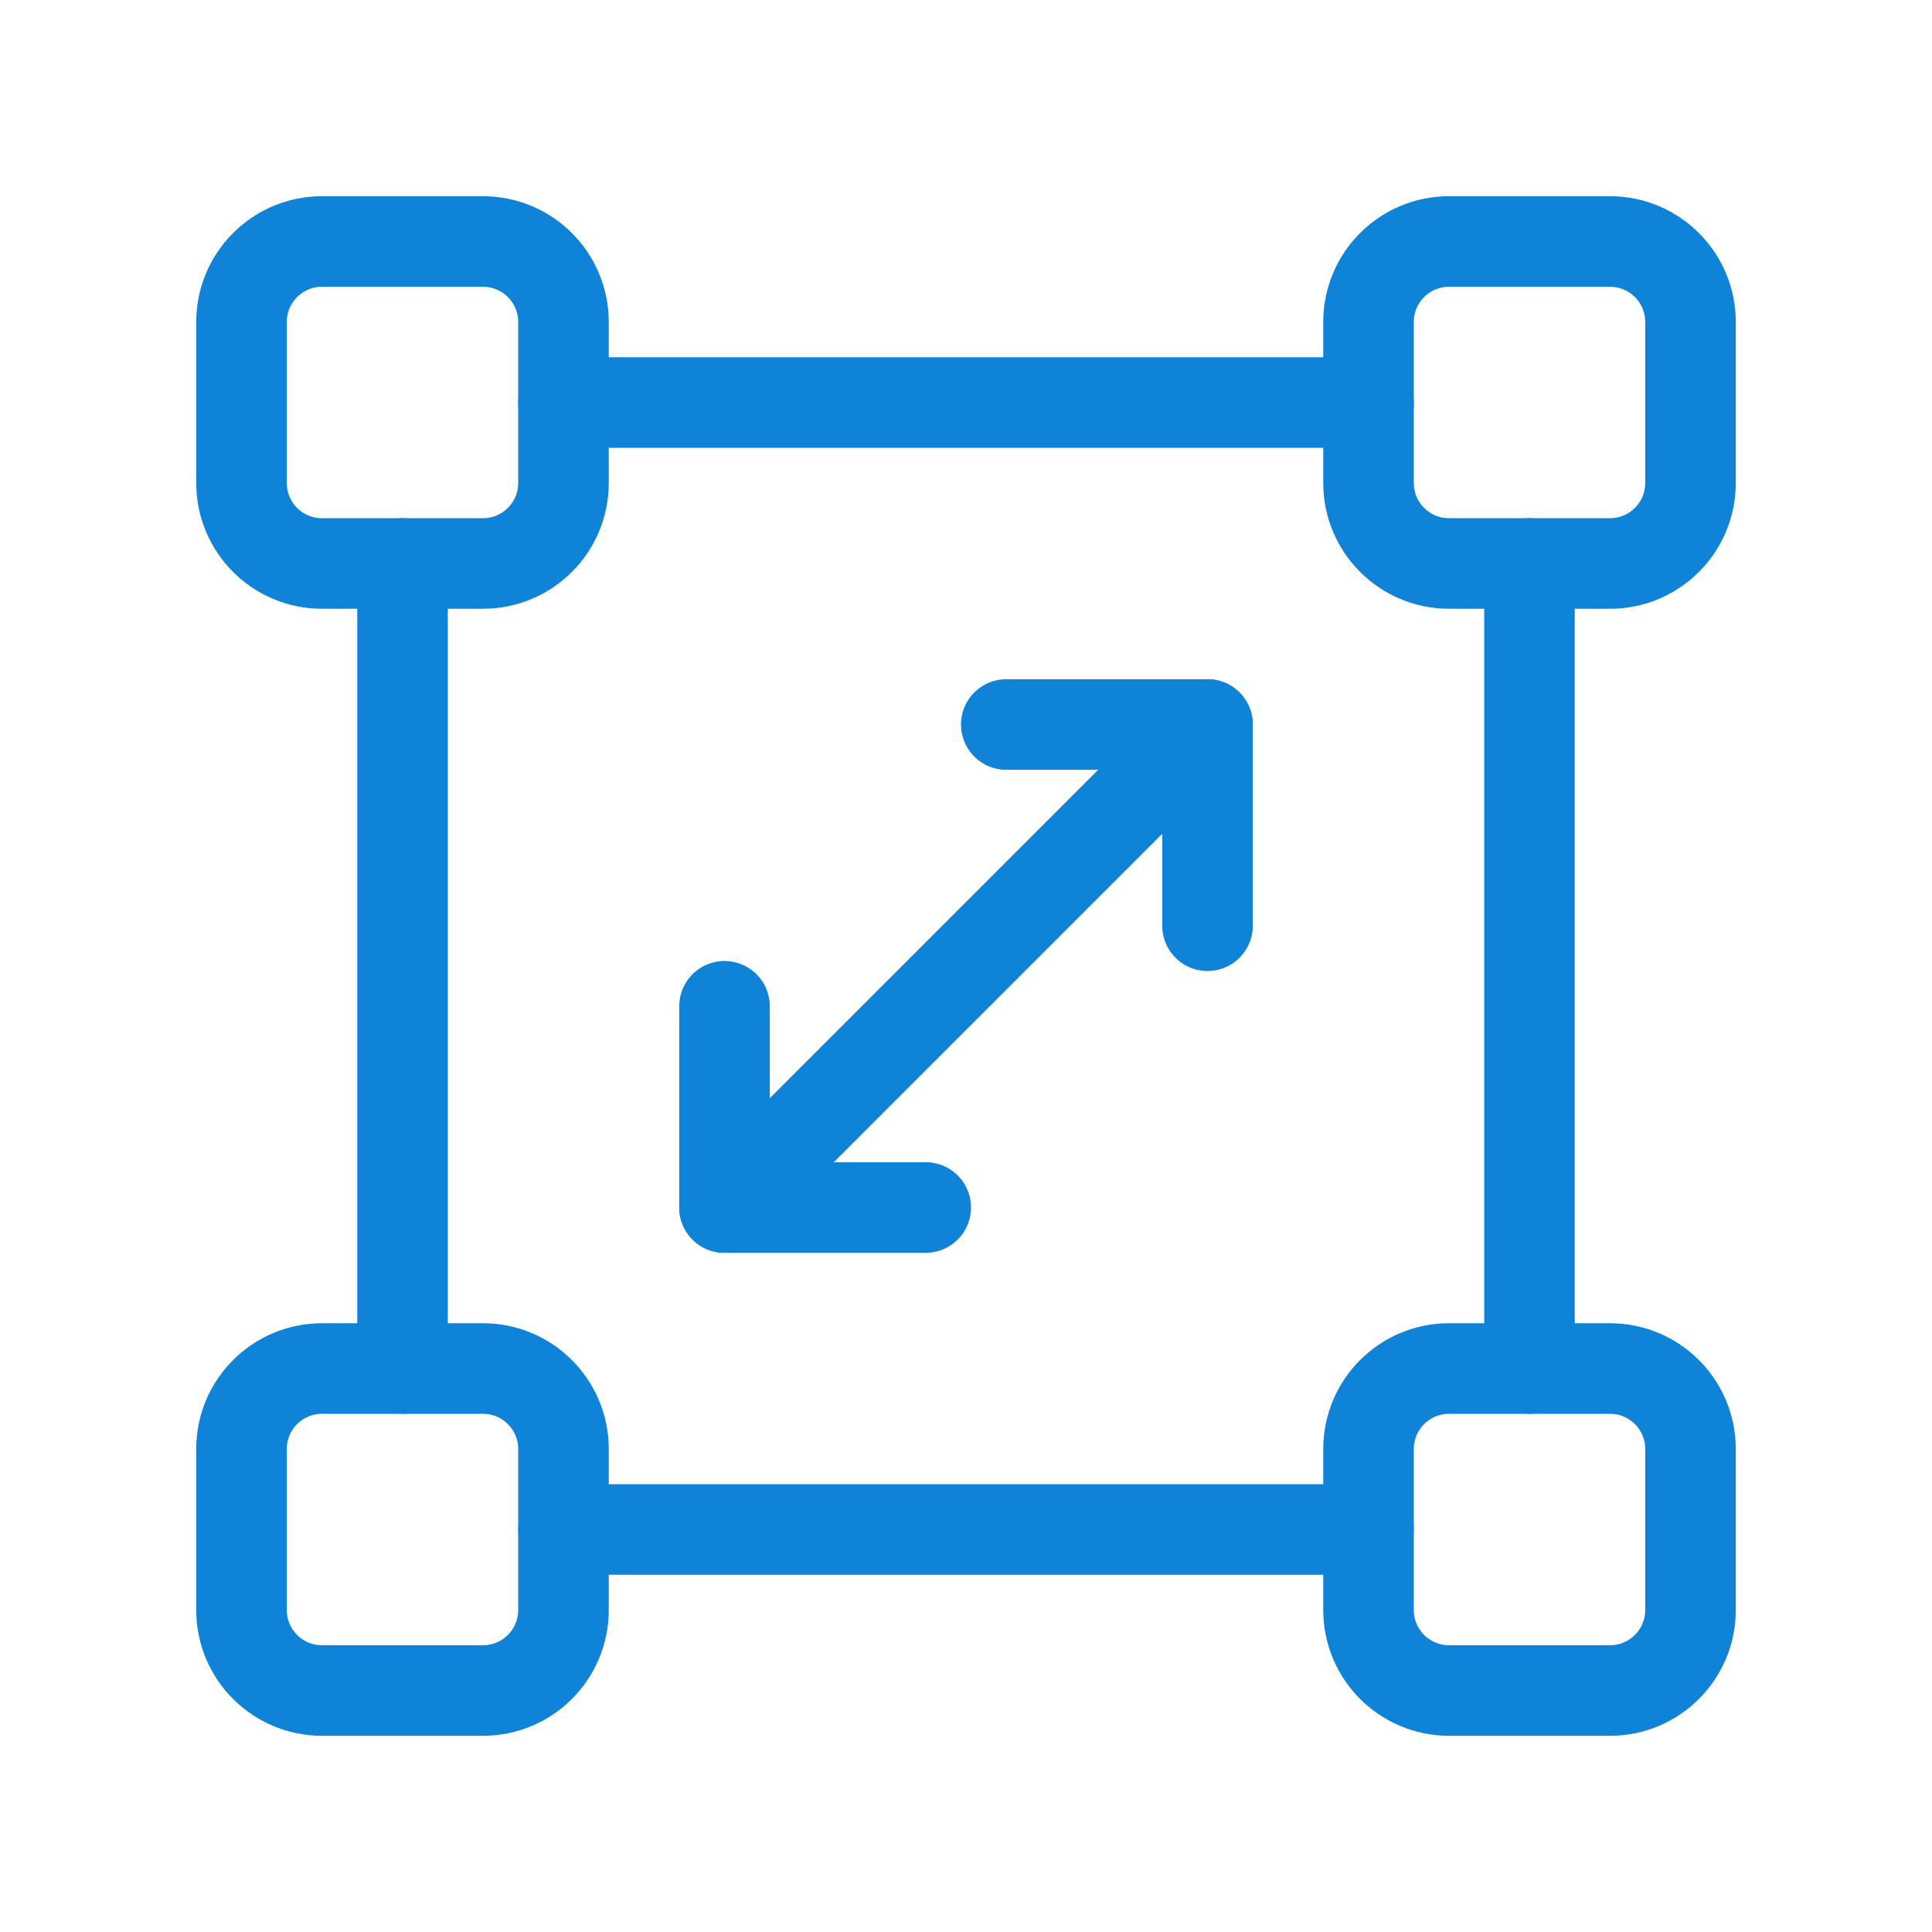
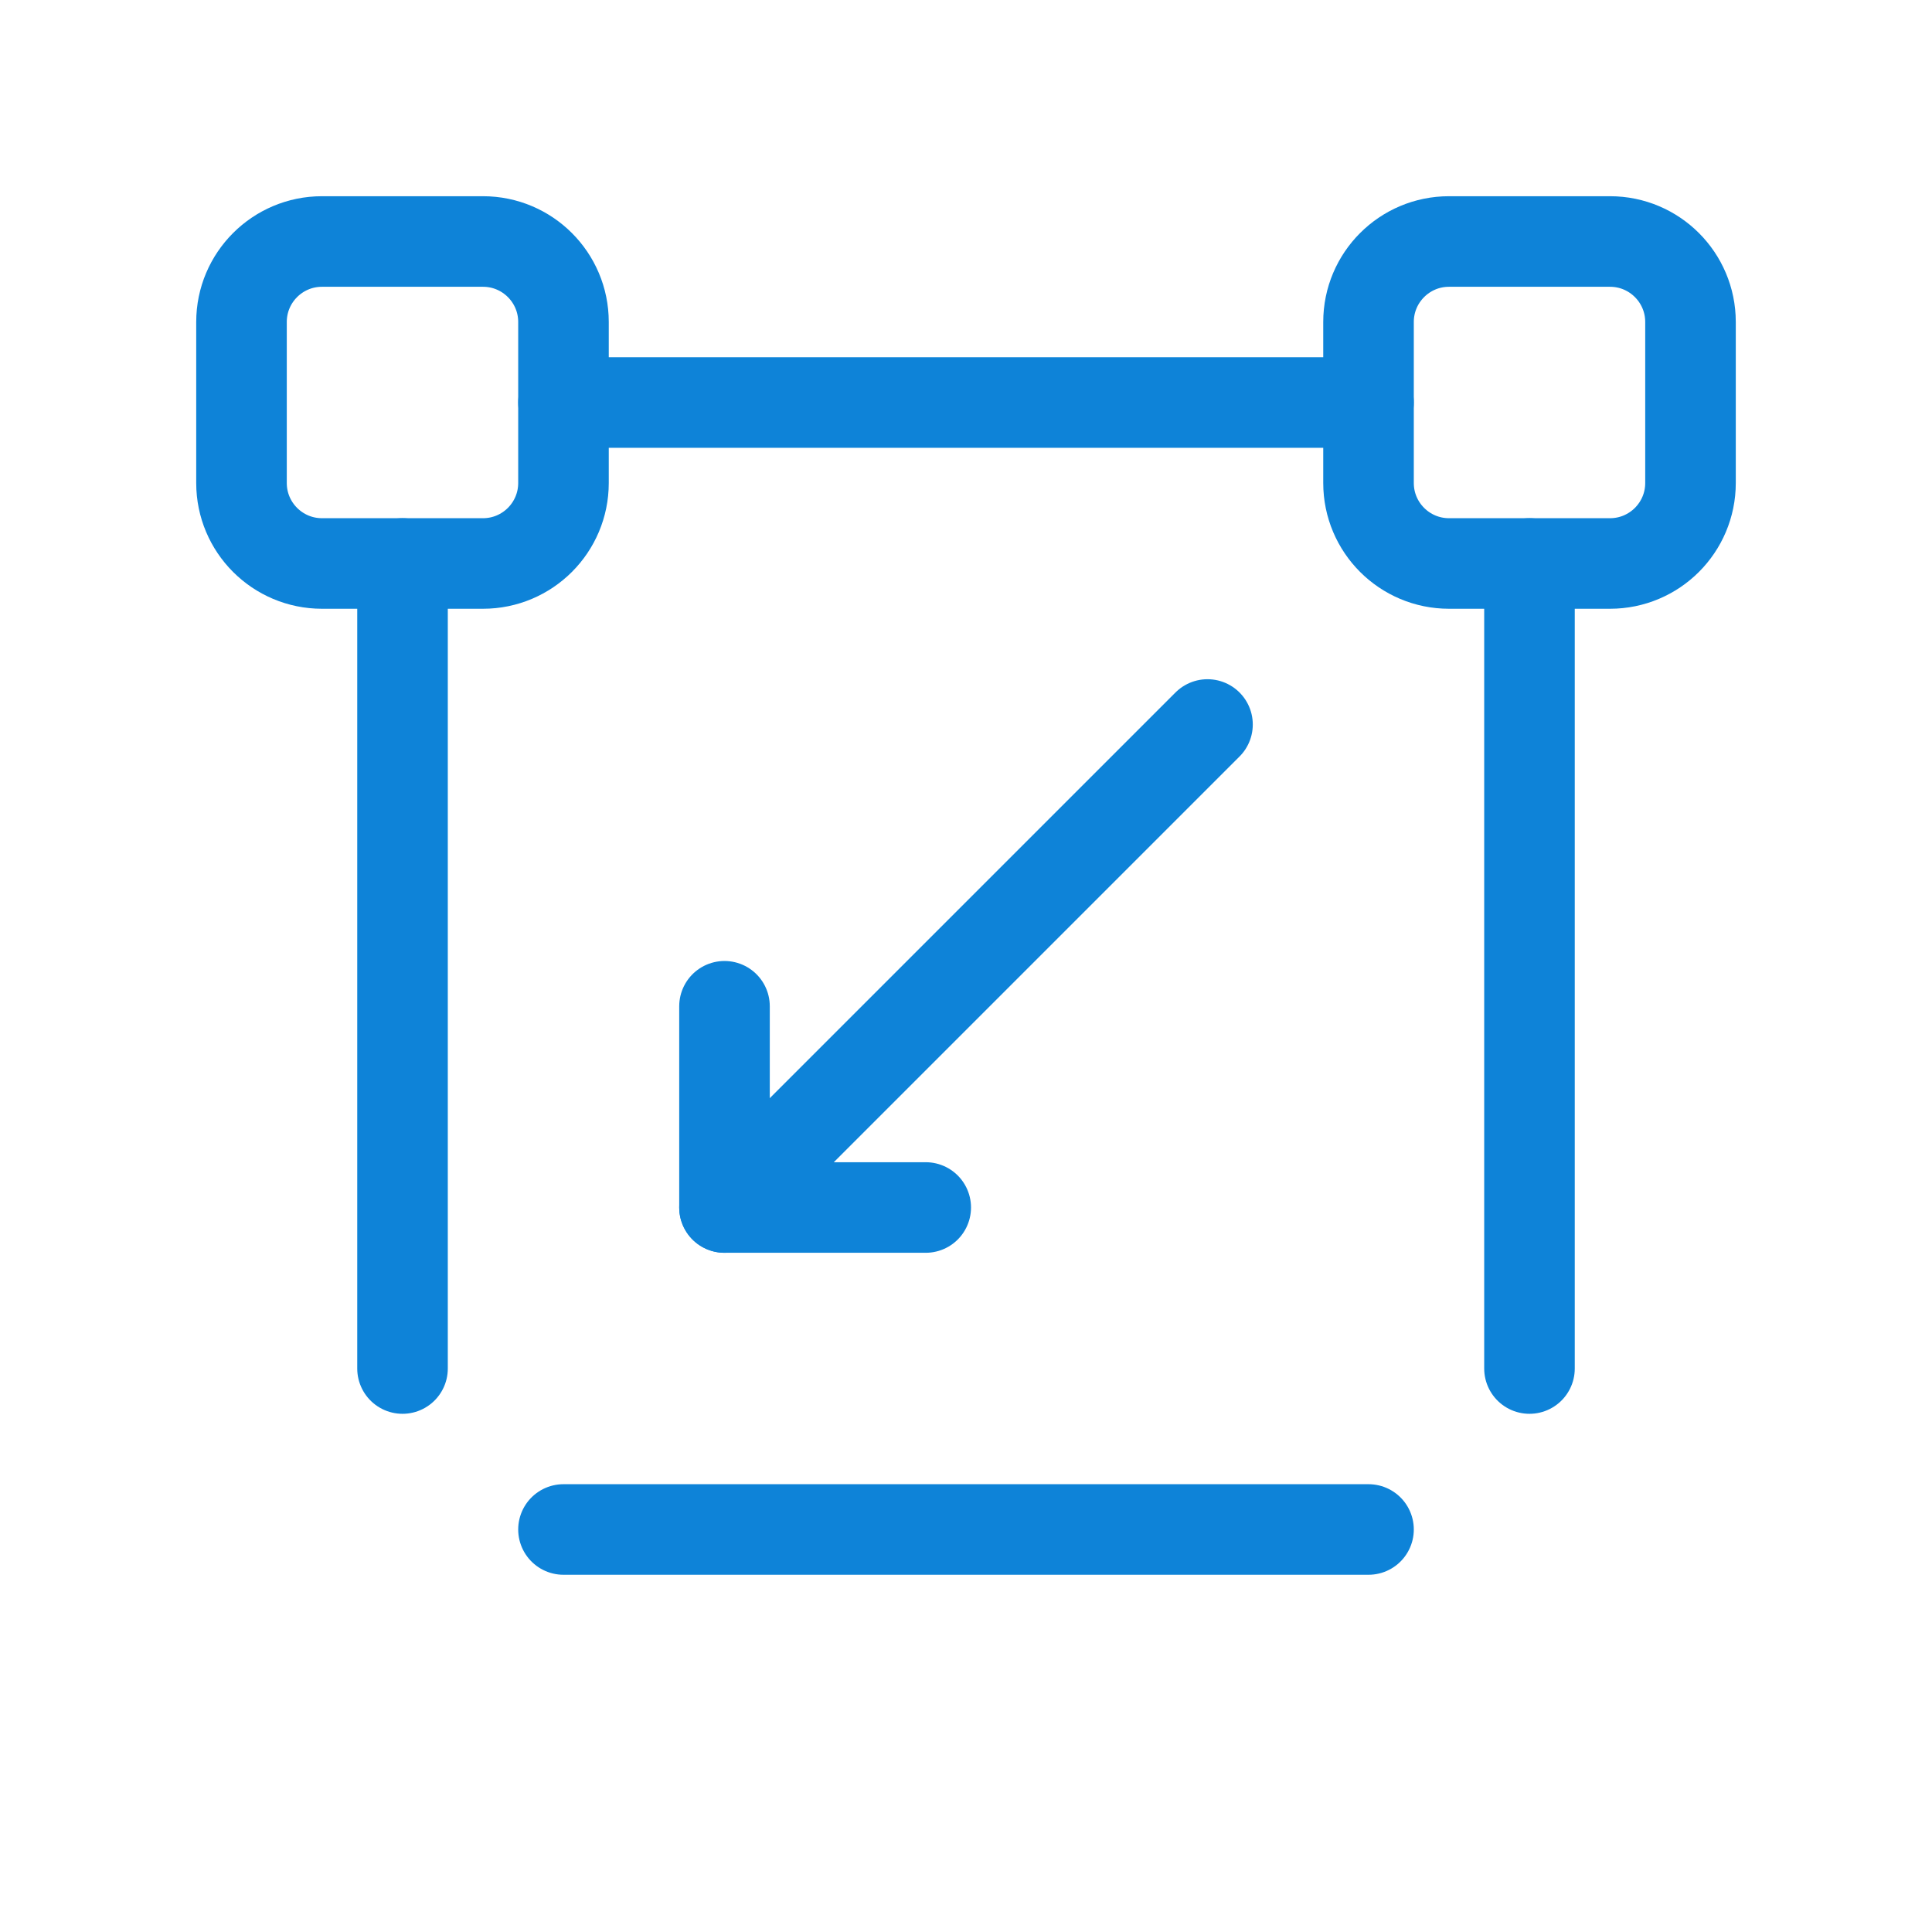
<svg xmlns="http://www.w3.org/2000/svg" width="32" height="32" viewBox="0 0 32 32" fill="none">
  <path d="M6.667 9.333V22.667" stroke="#0E83D8" stroke-width="1.5" stroke-linecap="round" stroke-linejoin="round" />
  <path d="M25.333 22.667V9.333" stroke="#0E83D8" stroke-width="1.5" stroke-linecap="round" stroke-linejoin="round" />
-   <path d="M26.667 28H24C23.264 28 22.667 27.403 22.667 26.667V24C22.667 23.264 23.264 22.667 24 22.667H26.667C27.403 22.667 28 23.264 28 24V26.667C28 27.403 27.403 28 26.667 28Z" stroke="#0E83D8" stroke-width="1.5" stroke-linecap="round" stroke-linejoin="round" />
-   <path d="M8 28H5.333C4.597 28 4 27.403 4 26.667V24C4 23.264 4.597 22.667 5.333 22.667H8C8.736 22.667 9.333 23.264 9.333 24V26.667C9.333 27.403 8.736 28 8 28Z" stroke="#0E83D8" stroke-width="1.5" stroke-linecap="round" stroke-linejoin="round" />
  <path d="M26.667 9.333H24C23.264 9.333 22.667 8.736 22.667 8V5.333C22.667 4.597 23.264 4 24 4H26.667C27.403 4 28 4.597 28 5.333V8C28 8.736 27.403 9.333 26.667 9.333Z" stroke="#0E83D8" stroke-width="1.5" stroke-linecap="round" stroke-linejoin="round" />
  <path d="M8 9.333H5.333C4.597 9.333 4 8.736 4 8V5.333C4 4.597 4.597 4 5.333 4H8C8.736 4 9.333 4.597 9.333 5.333V8C9.333 8.736 8.736 9.333 8 9.333Z" stroke="#0E83D8" stroke-width="1.5" stroke-linecap="round" stroke-linejoin="round" />
  <path d="M9.333 25.333H22.667" stroke="#0E83D8" stroke-width="1.5" stroke-linecap="round" stroke-linejoin="round" />
  <path d="M22.667 6.667H9.333" stroke="#0E83D8" stroke-width="1.5" stroke-linecap="round" stroke-linejoin="round" />
  <path d="M12 20L20 12" stroke="#0E83D8" stroke-width="1.5" stroke-linecap="round" stroke-linejoin="round" />
  <path d="M15.333 20H12V16.667" stroke="#0E83D8" stroke-width="1.5" stroke-linecap="round" stroke-linejoin="round" />
-   <path d="M16.667 12H20V15.333" stroke="#0E83D8" stroke-width="1.5" stroke-linecap="round" stroke-linejoin="round" />
</svg>